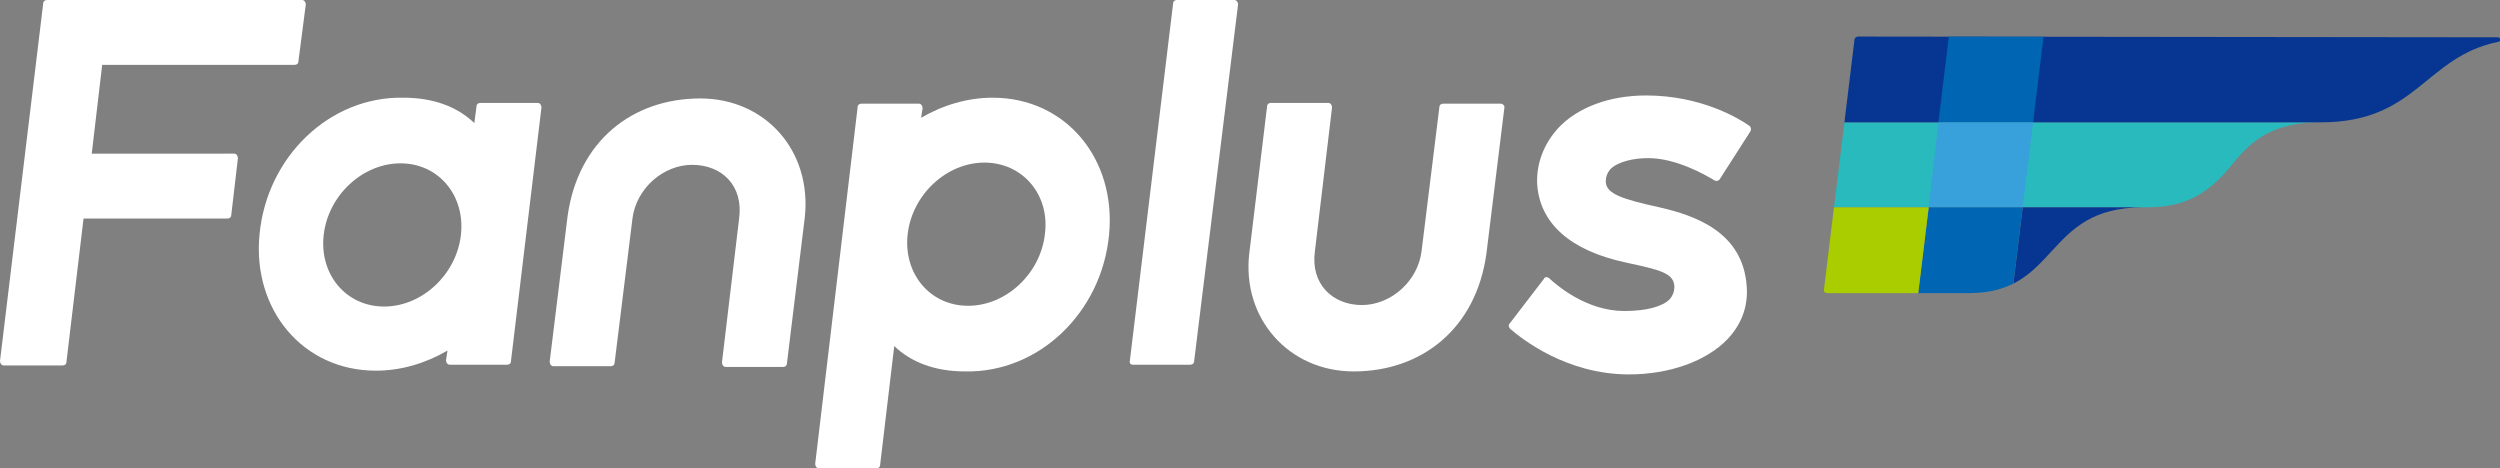
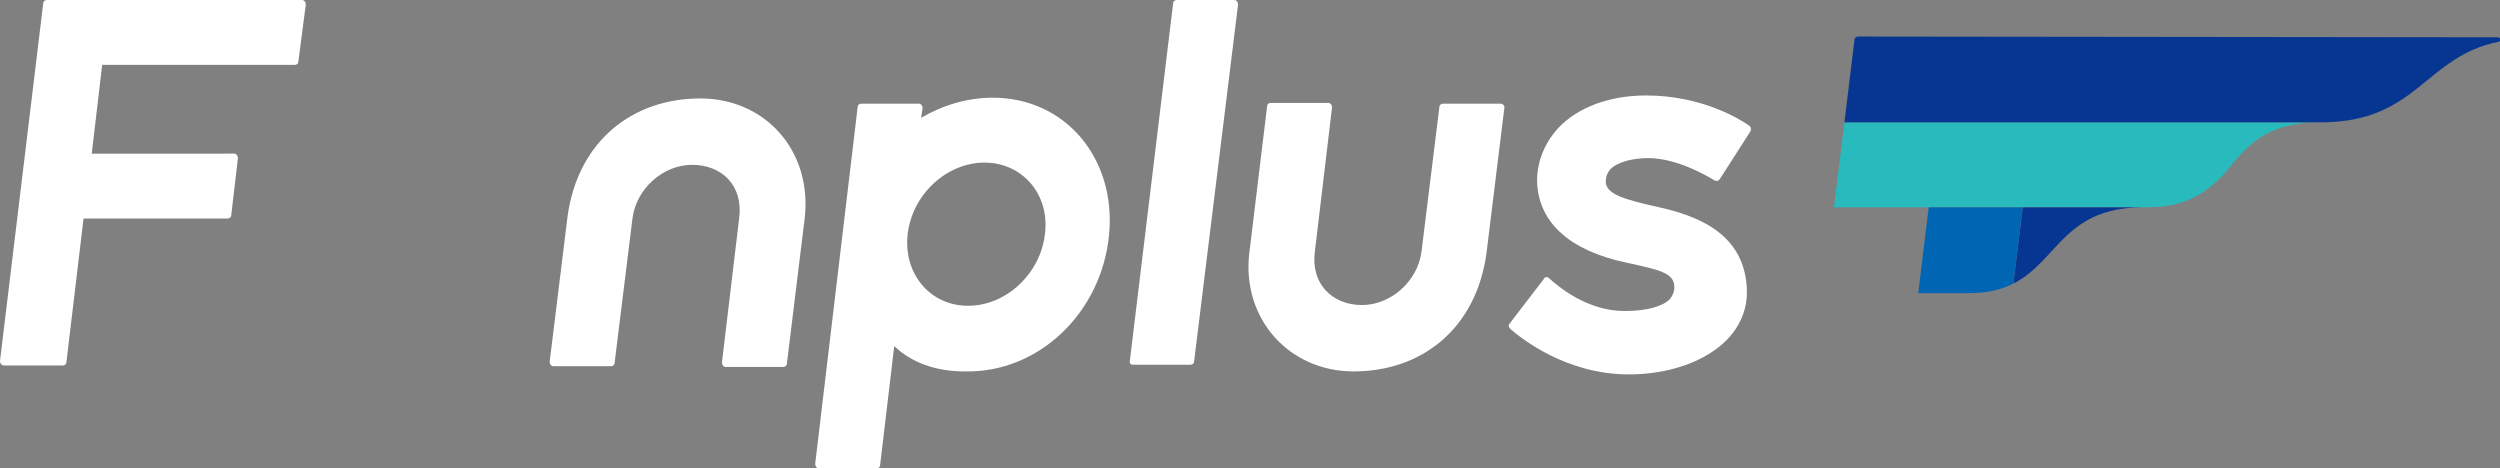
<svg xmlns="http://www.w3.org/2000/svg" xmlns:xlink="http://www.w3.org/1999/xlink" version="1.1" id="レイヤー_1" x="0px" y="0px" viewBox="0 0 335.2 62.8" style="enable-background:new 0 0 335.2 62.8;" xml:space="preserve">
  <rect x="0" y="0" width="335.2" height="62.8" fill="#808080" stroke="none" />
  <style type="text/css">
	.st0{fill:#FFFFFF;}
	.st1{clip-path:url(#SVGID_00000025406585240598128150000003404647613912904598_);fill:#28BABC;}
	.st2{clip-path:url(#SVGID_00000004540695104325995910000006141708908217889965_);fill:#063691;}
	.st3{clip-path:url(#SVGID_00000052786331688694522720000003686991998534830769_);fill:#063691;}
	.st4{clip-path:url(#SVGID_00000125602234956379036500000003632352528738680730_);fill:#0065B2;}
	.st5{clip-path:url(#SVGID_00000165216389287606014030000003002211045407646080_);fill:#38A1DB;}
	.st6{clip-path:url(#SVGID_00000146494512109272098840000000916337778152715677_);fill:#0065B2;}
	.st7{clip-path:url(#SVGID_00000049918015904313633580000008420894907023820716_);fill:#AACD00;}
	.st8{clip-path:url(#SVGID_00000007429298322821865430000000208455015155828157_);fill:#063691;}
</style>
  <g>
    <path class="st0" d="M222.5,27.8c-5-1.1-7.1-1.8-7.2-3.4c0-0.7,0.2-1.2,0.6-1.7c1.1-1.1,3.3-1.5,5.1-1.5c3.7,0,7.6,2.2,8.9,3   c0.2,0.1,0.5,0.1,0.7-0.2l4.1-6.4c0.1-0.2,0.1-0.5-0.1-0.7c-1.4-1-6.5-4.1-13.9-4.1c-4.9,0-9.2,1.6-11.8,4.4   c-1.9,2.1-2.9,4.7-2.8,7.4c0.3,5.3,4.4,9,11.9,10.6c4.6,1,6.4,1.4,6.5,3.2c0,0.7-0.2,1.2-0.6,1.7c-1,1-3.1,1.6-6.1,1.6   c-5,0-8.9-3.3-10.1-4.4c-0.2-0.2-0.6-0.2-0.7,0.1l-4.6,6c-0.2,0.2-0.1,0.5,0.1,0.7c1.5,1.3,7.5,6.1,15.9,6.1   c5.5,0,10.4-1.8,13.2-4.7c1.9-2,2.8-4.4,2.6-7.1C233.7,31.1,227.3,28.9,222.5,27.8" />
    <path class="st0" d="M13.7,8.7h25.8c0.3,0,0.5-0.2,0.5-0.4L41,0.6C41,0.3,40.8,0,40.5,0L6.3,0C6,0,5.8,0.2,5.8,0.4L0,48.4   C0,48.7,0.2,49,0.5,49h7.9c0.3,0,0.5-0.2,0.5-0.4l2.3-19.3h19.3c0.3,0,0.5-0.2,0.5-0.4l0.9-7.7c0-0.3-0.2-0.6-0.5-0.6H12.3   L13.7,8.7z" />
    <path class="st0" d="M151.9,48.9h7.7c0.3,0,0.5-0.2,0.5-0.4L166,0.6c0-0.3-0.2-0.6-0.5-0.6h-7.7c-0.3,0-0.5,0.2-0.5,0.4l-5.8,47.9   C151.4,48.7,151.6,48.9,151.9,48.9" />
    <path class="st0" d="M201.2,13.9h-7.7c-0.3,0-0.5,0.2-0.5,0.4l-2.4,19.4h0c-0.5,4-4.1,7.2-8,7.2s-6.9-2.8-6.3-7.2h0l2.3-19.3   c0-0.3-0.2-0.6-0.5-0.6h-7.7c-0.3,0-0.5,0.2-0.5,0.4L167.5,34h0c-1,8.7,5.3,15.8,14,15.8c9.1,0,16.4-5.7,17.8-15.8h0l2.4-19.5   C201.8,14.2,201.5,13.9,201.2,13.9" />
    <path class="st0" d="M93.9,13.2c-9.1,0-16.4,5.7-17.8,15.8h0l-2.4,19.5c0,0.3,0.2,0.6,0.5,0.6h7.7c0.3,0,0.5-0.2,0.5-0.4l2.4-19.4   h0c0.5-4,4.1-7.2,8-7.2c4,0,6.9,2.8,6.3,7.2h0l-2.3,19.3c0,0.3,0.2,0.6,0.5,0.6h7.7c0.3,0,0.5-0.2,0.5-0.4l2.4-19.6h0   C108.9,20.2,102.6,13.2,93.9,13.2" />
    <path class="st0" d="M133.1,13.1c-3.4,0-6.7,1-9.6,2.7l0.2-1.3c0-0.3-0.2-0.6-0.5-0.6h-7.7c-0.3,0-0.5,0.2-0.5,0.4l-5.7,47.9   c0,0.3,0.2,0.6,0.5,0.6h7.7c0.3,0,0.5-0.2,0.5-0.4l1.9-16c2.3,2.2,5.5,3.4,9.5,3.4c9.9,0.2,18.3-7.9,19.3-18.3   C149.7,21.3,142.9,13.1,133.1,13.1 M140.1,31.4c-0.6,5.3-5.2,9.6-10.3,9.6c-5.1,0-8.7-4.3-8.1-9.6c0.6-5.3,5.2-9.6,10.3-9.6   C137.1,21.8,140.8,26.1,140.1,31.4" />
-     <path class="st0" d="M63.6,16.5c-2.3-2.2-5.5-3.4-9.5-3.4c-9.9-0.2-18.3,7.9-19.3,18.3c-1,10.1,5.8,18.3,15.6,18.3   c3.4,0,6.7-1,9.6-2.7l-0.2,1.3c0,0.3,0.2,0.6,0.5,0.6h7.7c0.3,0,0.5-0.2,0.5-0.4l4.1-34.1c0-0.3-0.2-0.6-0.5-0.6h-7.7   c-0.3,0-0.5,0.2-0.5,0.4L63.6,16.5z M51.5,41.1c-5.1,0-8.7-4.3-8.1-9.6c0.6-5.3,5.2-9.6,10.3-9.6c5.1,0,8.7,4.3,8.1,9.6   C61.2,36.8,56.6,41.1,51.5,41.1" />
  </g>
  <g>
    <g>
      <g>
        <defs>
          <path id="SVGID_1_" d="M249.1,4.9c-0.2,0-0.4,0.2-0.5,0.4l-4.1,33.5c0,0.3,0.2,0.5,0.5,0.5c0.6,0,10.8,0,19,0      c12.1,0,10-11.5,23.3-11.5c3.3,0,7.5-0.2,11.7-5.4c2.8-3.5,5.5-6,12.2-6c12.9,0,13.9-8.8,23.8-10.8c0.4-0.1,0.3-0.6-0.1-0.6      L249.1,4.9z" />
        </defs>
        <clipPath id="SVGID_00000132770863862067611130000002565352740592693424_">
          <use xlink:href="#SVGID_1_" style="overflow:visible;" />
        </clipPath>
        <polygon style="clip-path:url(#SVGID_00000132770863862067611130000002565352740592693424_);fill:#28BABC;" points="309.2,27.8      245.9,27.8 247.3,16.4 310.6,16.4    " />
      </g>
    </g>
    <g>
      <g>
        <defs>
          <path id="SVGID_00000147942541842270510160000006342221915071731332_" d="M249.1,4.9c-0.2,0-0.4,0.2-0.5,0.4l-4.1,33.5      c0,0.3,0.2,0.5,0.5,0.5c0.6,0,10.8,0,19,0c12.1,0,10-11.5,23.3-11.5c3.3,0,7.5-0.2,11.7-5.4c2.8-3.5,5.5-6,12.2-6      c12.9,0,13.9-8.8,23.8-10.8c0.4-0.1,0.3-0.6-0.1-0.6L249.1,4.9z" />
        </defs>
        <clipPath id="SVGID_00000158732296136878887690000009278001852956393133_">
          <use xlink:href="#SVGID_00000147942541842270510160000006342221915071731332_" style="overflow:visible;" />
        </clipPath>
        <polygon style="clip-path:url(#SVGID_00000158732296136878887690000009278001852956393133_);fill:#063691;" points="271.2,27.8      283.9,27.8 282.5,39.3 269.8,39.3    " />
      </g>
    </g>
    <g>
      <g>
        <defs>
          <path id="SVGID_00000085219599069723229250000010827925367459512470_" d="M249.1,4.9c-0.2,0-0.4,0.2-0.5,0.4l-4.1,33.5      c0,0.3,0.2,0.5,0.5,0.5c0.6,0,10.8,0,19,0c12.1,0,10-11.5,23.3-11.5c3.3,0,7.5-0.2,11.7-5.4c2.8-3.5,5.5-6,12.2-6      c12.9,0,13.9-8.8,23.8-10.8c0.4-0.1,0.3-0.6-0.1-0.6L249.1,4.9z" />
        </defs>
        <clipPath id="SVGID_00000088847543841658755480000004907275681870129578_">
          <use xlink:href="#SVGID_00000085219599069723229250000010827925367459512470_" style="overflow:visible;" />
        </clipPath>
        <polygon style="clip-path:url(#SVGID_00000088847543841658755480000004907275681870129578_);fill:#063691;" points="334.3,16.4      247.3,16.4 248.7,4.9 335.7,4.9    " />
      </g>
    </g>
    <g>
      <g>
        <defs>
-           <path id="SVGID_00000133499885124626112640000007254077070262102936_" d="M249.1,4.9c-0.2,0-0.4,0.2-0.5,0.4l-4.1,33.5      c0,0.3,0.2,0.5,0.5,0.5c0.6,0,10.8,0,19,0c12.1,0,10-11.5,23.3-11.5c3.3,0,7.5-0.2,11.7-5.4c2.8-3.5,5.5-6,12.2-6      c12.9,0,13.9-8.8,23.8-10.8c0.4-0.1,0.3-0.6-0.1-0.6L249.1,4.9z" />
-         </defs>
+           </defs>
        <clipPath id="SVGID_00000026844166655383931550000011762492482460989313_">
          <use xlink:href="#SVGID_00000133499885124626112640000007254077070262102936_" style="overflow:visible;" />
        </clipPath>
        <polygon style="clip-path:url(#SVGID_00000026844166655383931550000011762492482460989313_);fill:#0065B2;" points="261.3,4.9      274,4.9 272.6,16.4 259.9,16.4    " />
      </g>
    </g>
    <g>
      <g>
        <defs>
-           <path id="SVGID_00000084518457171734372090000002765203561384768139_" d="M249.1,4.9c-0.2,0-0.4,0.2-0.5,0.4l-4.1,33.5      c0,0.3,0.2,0.5,0.5,0.5c0.6,0,10.8,0,19,0c12.1,0,10-11.5,23.3-11.5c3.3,0,7.5-0.2,11.7-5.4c2.8-3.5,5.5-6,12.2-6      c12.9,0,13.9-8.8,23.8-10.8c0.4-0.1,0.3-0.6-0.1-0.6L249.1,4.9z" />
-         </defs>
+           </defs>
        <clipPath id="SVGID_00000077286193799137199410000003904053663837347507_">
          <use xlink:href="#SVGID_00000084518457171734372090000002765203561384768139_" style="overflow:visible;" />
        </clipPath>
-         <polygon style="clip-path:url(#SVGID_00000077286193799137199410000003904053663837347507_);fill:#38A1DB;" points="259.9,16.4      272.6,16.4 271.2,27.8 258.6,27.8    " />
      </g>
    </g>
    <g>
      <g>
        <defs>
          <path id="SVGID_00000152258868409931596290000012752467556304213426_" d="M249.1,4.9c-0.2,0-0.4,0.2-0.5,0.4l-4.1,33.5      c0,0.3,0.2,0.5,0.5,0.5c0.6,0,10.8,0,19,0c12.1,0,10-11.5,23.3-11.5c3.3,0,7.5-0.2,11.7-5.4c2.8-3.5,5.5-6,12.2-6      c12.9,0,13.9-8.8,23.8-10.8c0.4-0.1,0.3-0.6-0.1-0.6L249.1,4.9z" />
        </defs>
        <clipPath id="SVGID_00000174598502927814575480000009020417183521944724_">
          <use xlink:href="#SVGID_00000152258868409931596290000012752467556304213426_" style="overflow:visible;" />
        </clipPath>
        <polygon style="clip-path:url(#SVGID_00000174598502927814575480000009020417183521944724_);fill:#0065B2;" points="258.6,27.8      271.2,27.8 269.8,39.3 257.2,39.3    " />
      </g>
    </g>
    <g>
      <g>
        <defs>
-           <path id="SVGID_00000094618104569447325110000006249300797427712646_" d="M249.1,4.9c-0.2,0-0.4,0.2-0.5,0.4l-4.1,33.5      c0,0.3,0.2,0.5,0.5,0.5c0.6,0,10.8,0,19,0c12.1,0,10-11.5,23.3-11.5c3.3,0,7.5-0.2,11.7-5.4c2.8-3.5,5.5-6,12.2-6      c12.9,0,13.9-8.8,23.8-10.8c0.4-0.1,0.3-0.6-0.1-0.6L249.1,4.9z" />
-         </defs>
+           </defs>
        <clipPath id="SVGID_00000124855150885920768520000002066538065055271861_">
          <use xlink:href="#SVGID_00000094618104569447325110000006249300797427712646_" style="overflow:visible;" />
        </clipPath>
        <polygon style="clip-path:url(#SVGID_00000124855150885920768520000002066538065055271861_);fill:#AACD00;" points="245.9,27.8      258.6,27.8 257.2,39.3 244.5,39.3    " />
      </g>
    </g>
    <g>
      <g>
        <defs>
          <path id="SVGID_00000045606968859507480330000012211014629929080494_" d="M249.1,4.9c-0.2,0-0.4,0.2-0.5,0.4l-4.1,33.5      c0,0.3,0.2,0.5,0.5,0.5c0.6,0,10.8,0,19,0c12.1,0,10-11.5,23.3-11.5c3.3,0,7.5-0.2,11.7-5.4c2.8-3.5,5.5-6,12.2-6      c12.9,0,13.9-8.8,23.8-10.8c0.4-0.1,0.3-0.6-0.1-0.6L249.1,4.9z" />
        </defs>
        <clipPath id="SVGID_00000044158437738933347130000014464305644390721192_">
          <use xlink:href="#SVGID_00000045606968859507480330000012211014629929080494_" style="overflow:visible;" />
        </clipPath>
        <polygon style="clip-path:url(#SVGID_00000044158437738933347130000014464305644390721192_);fill:#063691;" points="283.9,27.8      296.5,27.8 295.1,39.3 282.5,39.3    " />
      </g>
    </g>
  </g>
</svg>